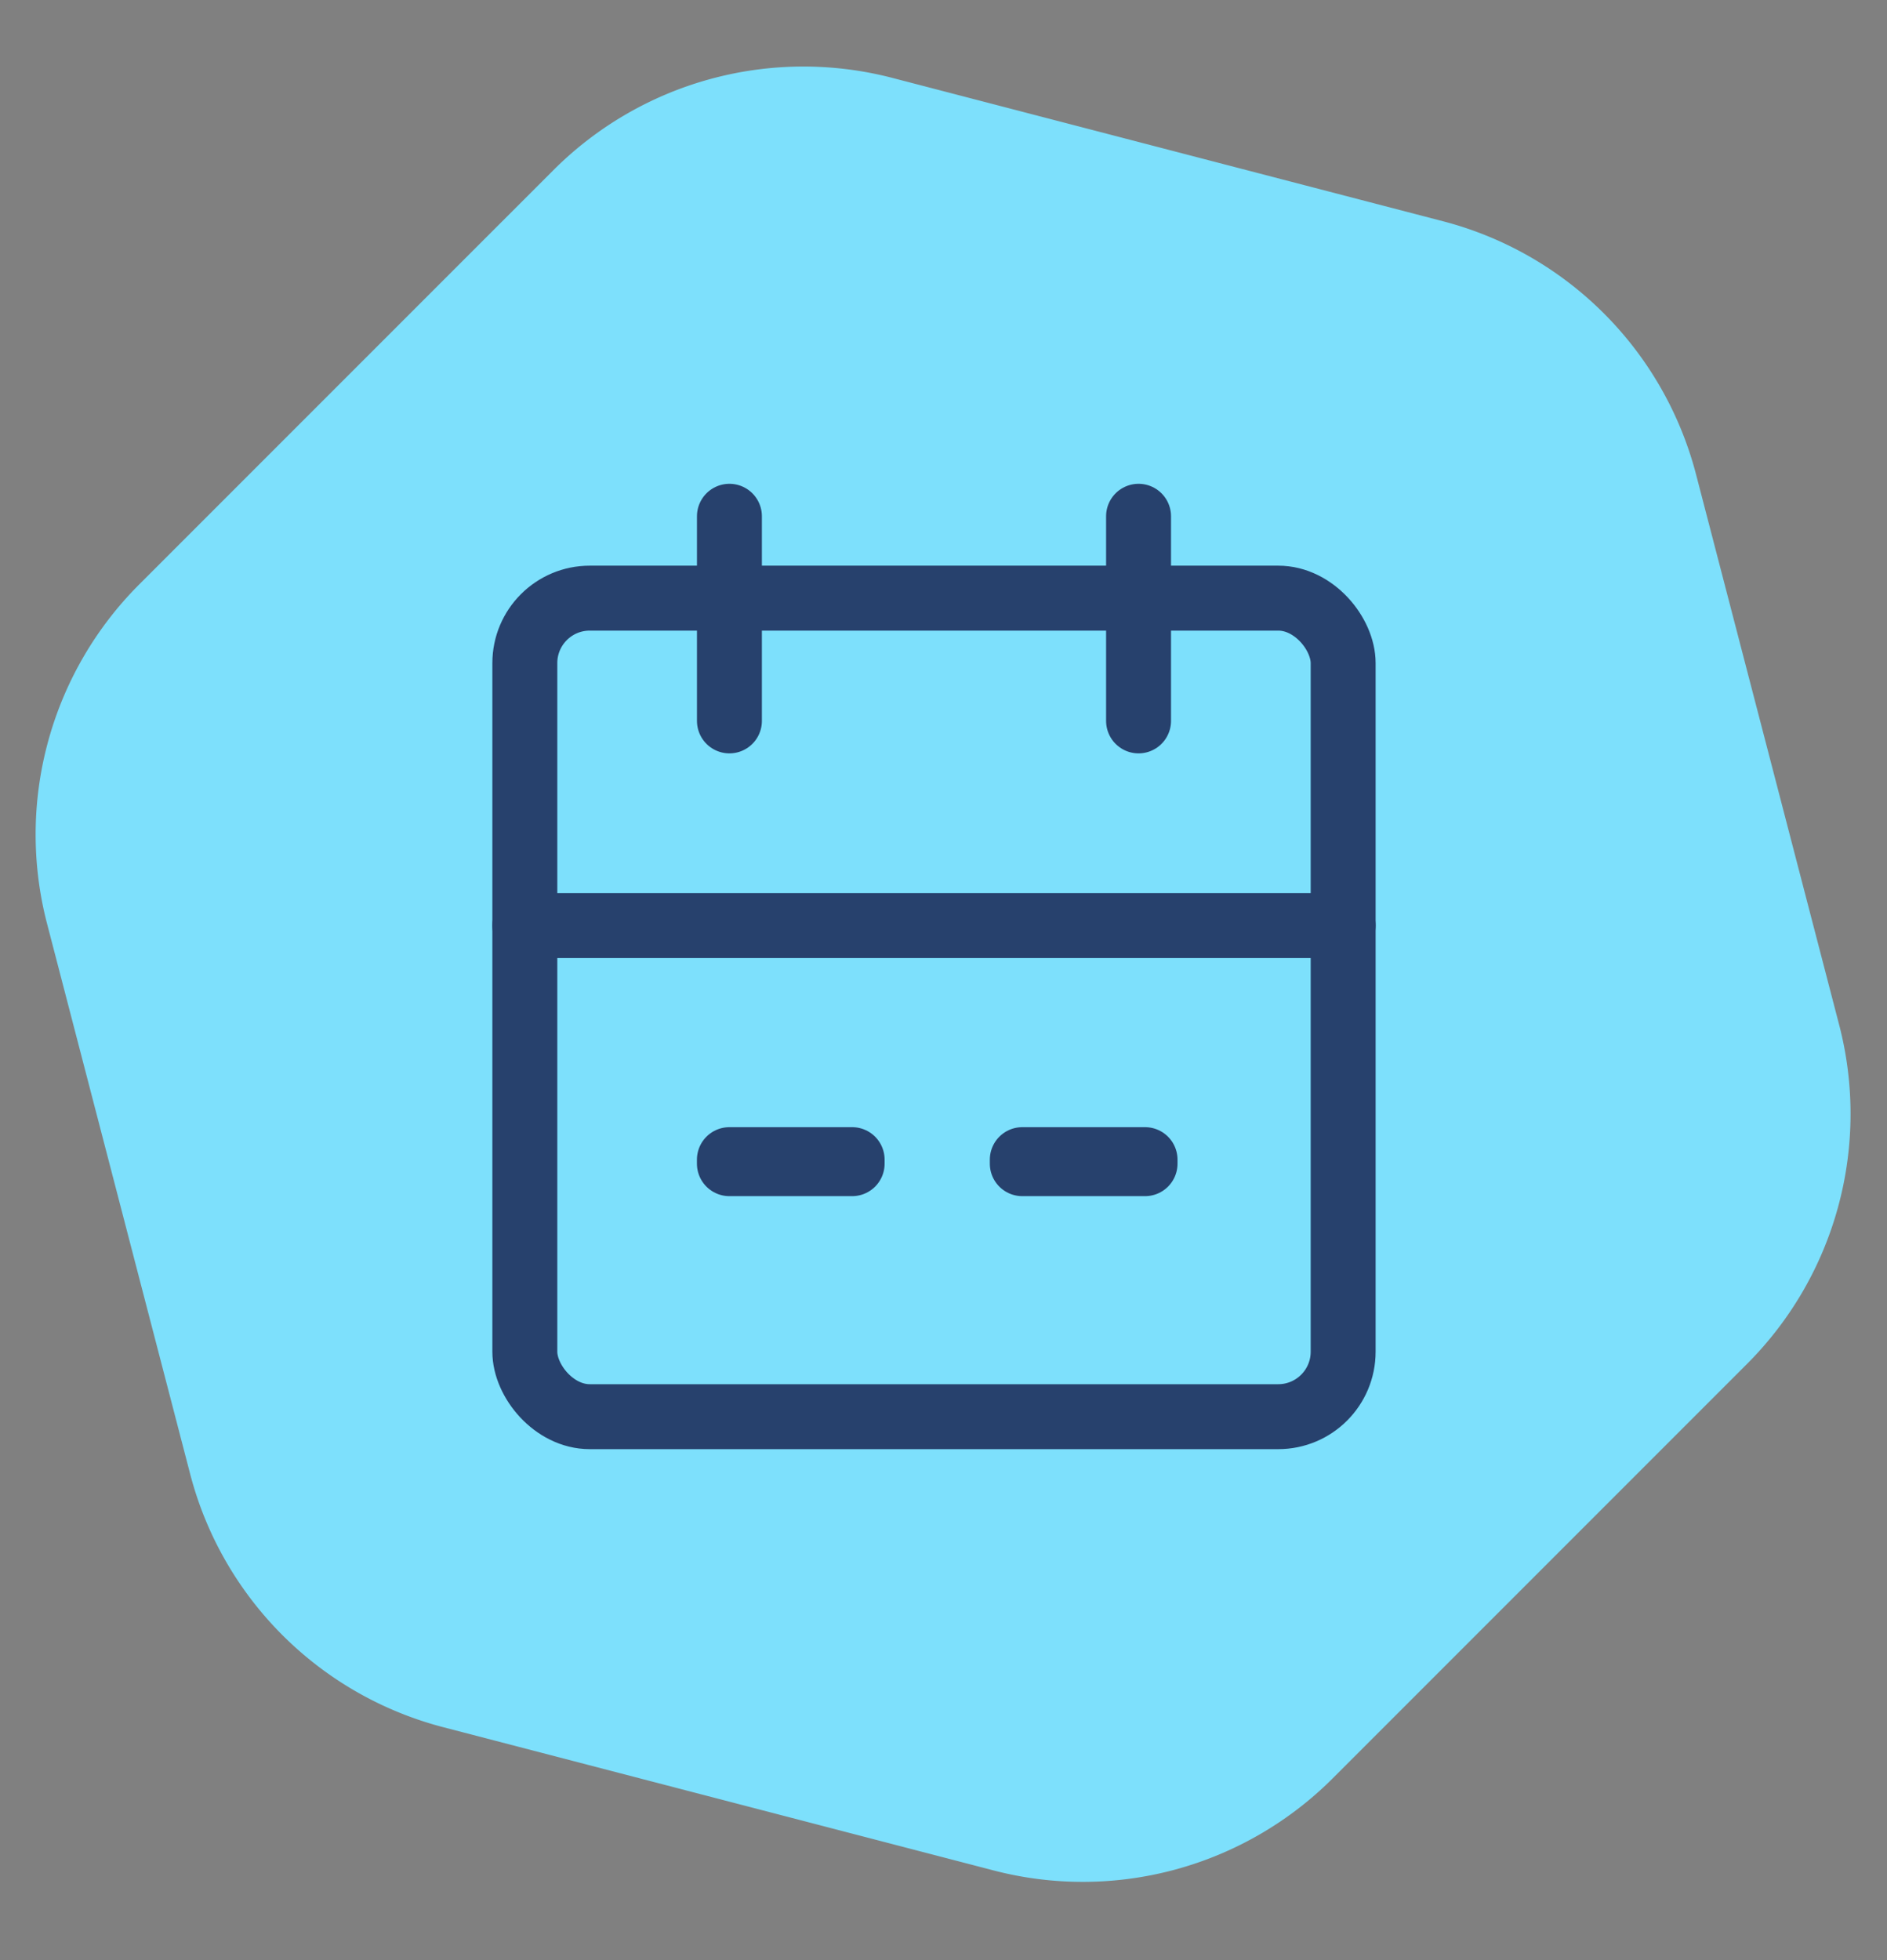
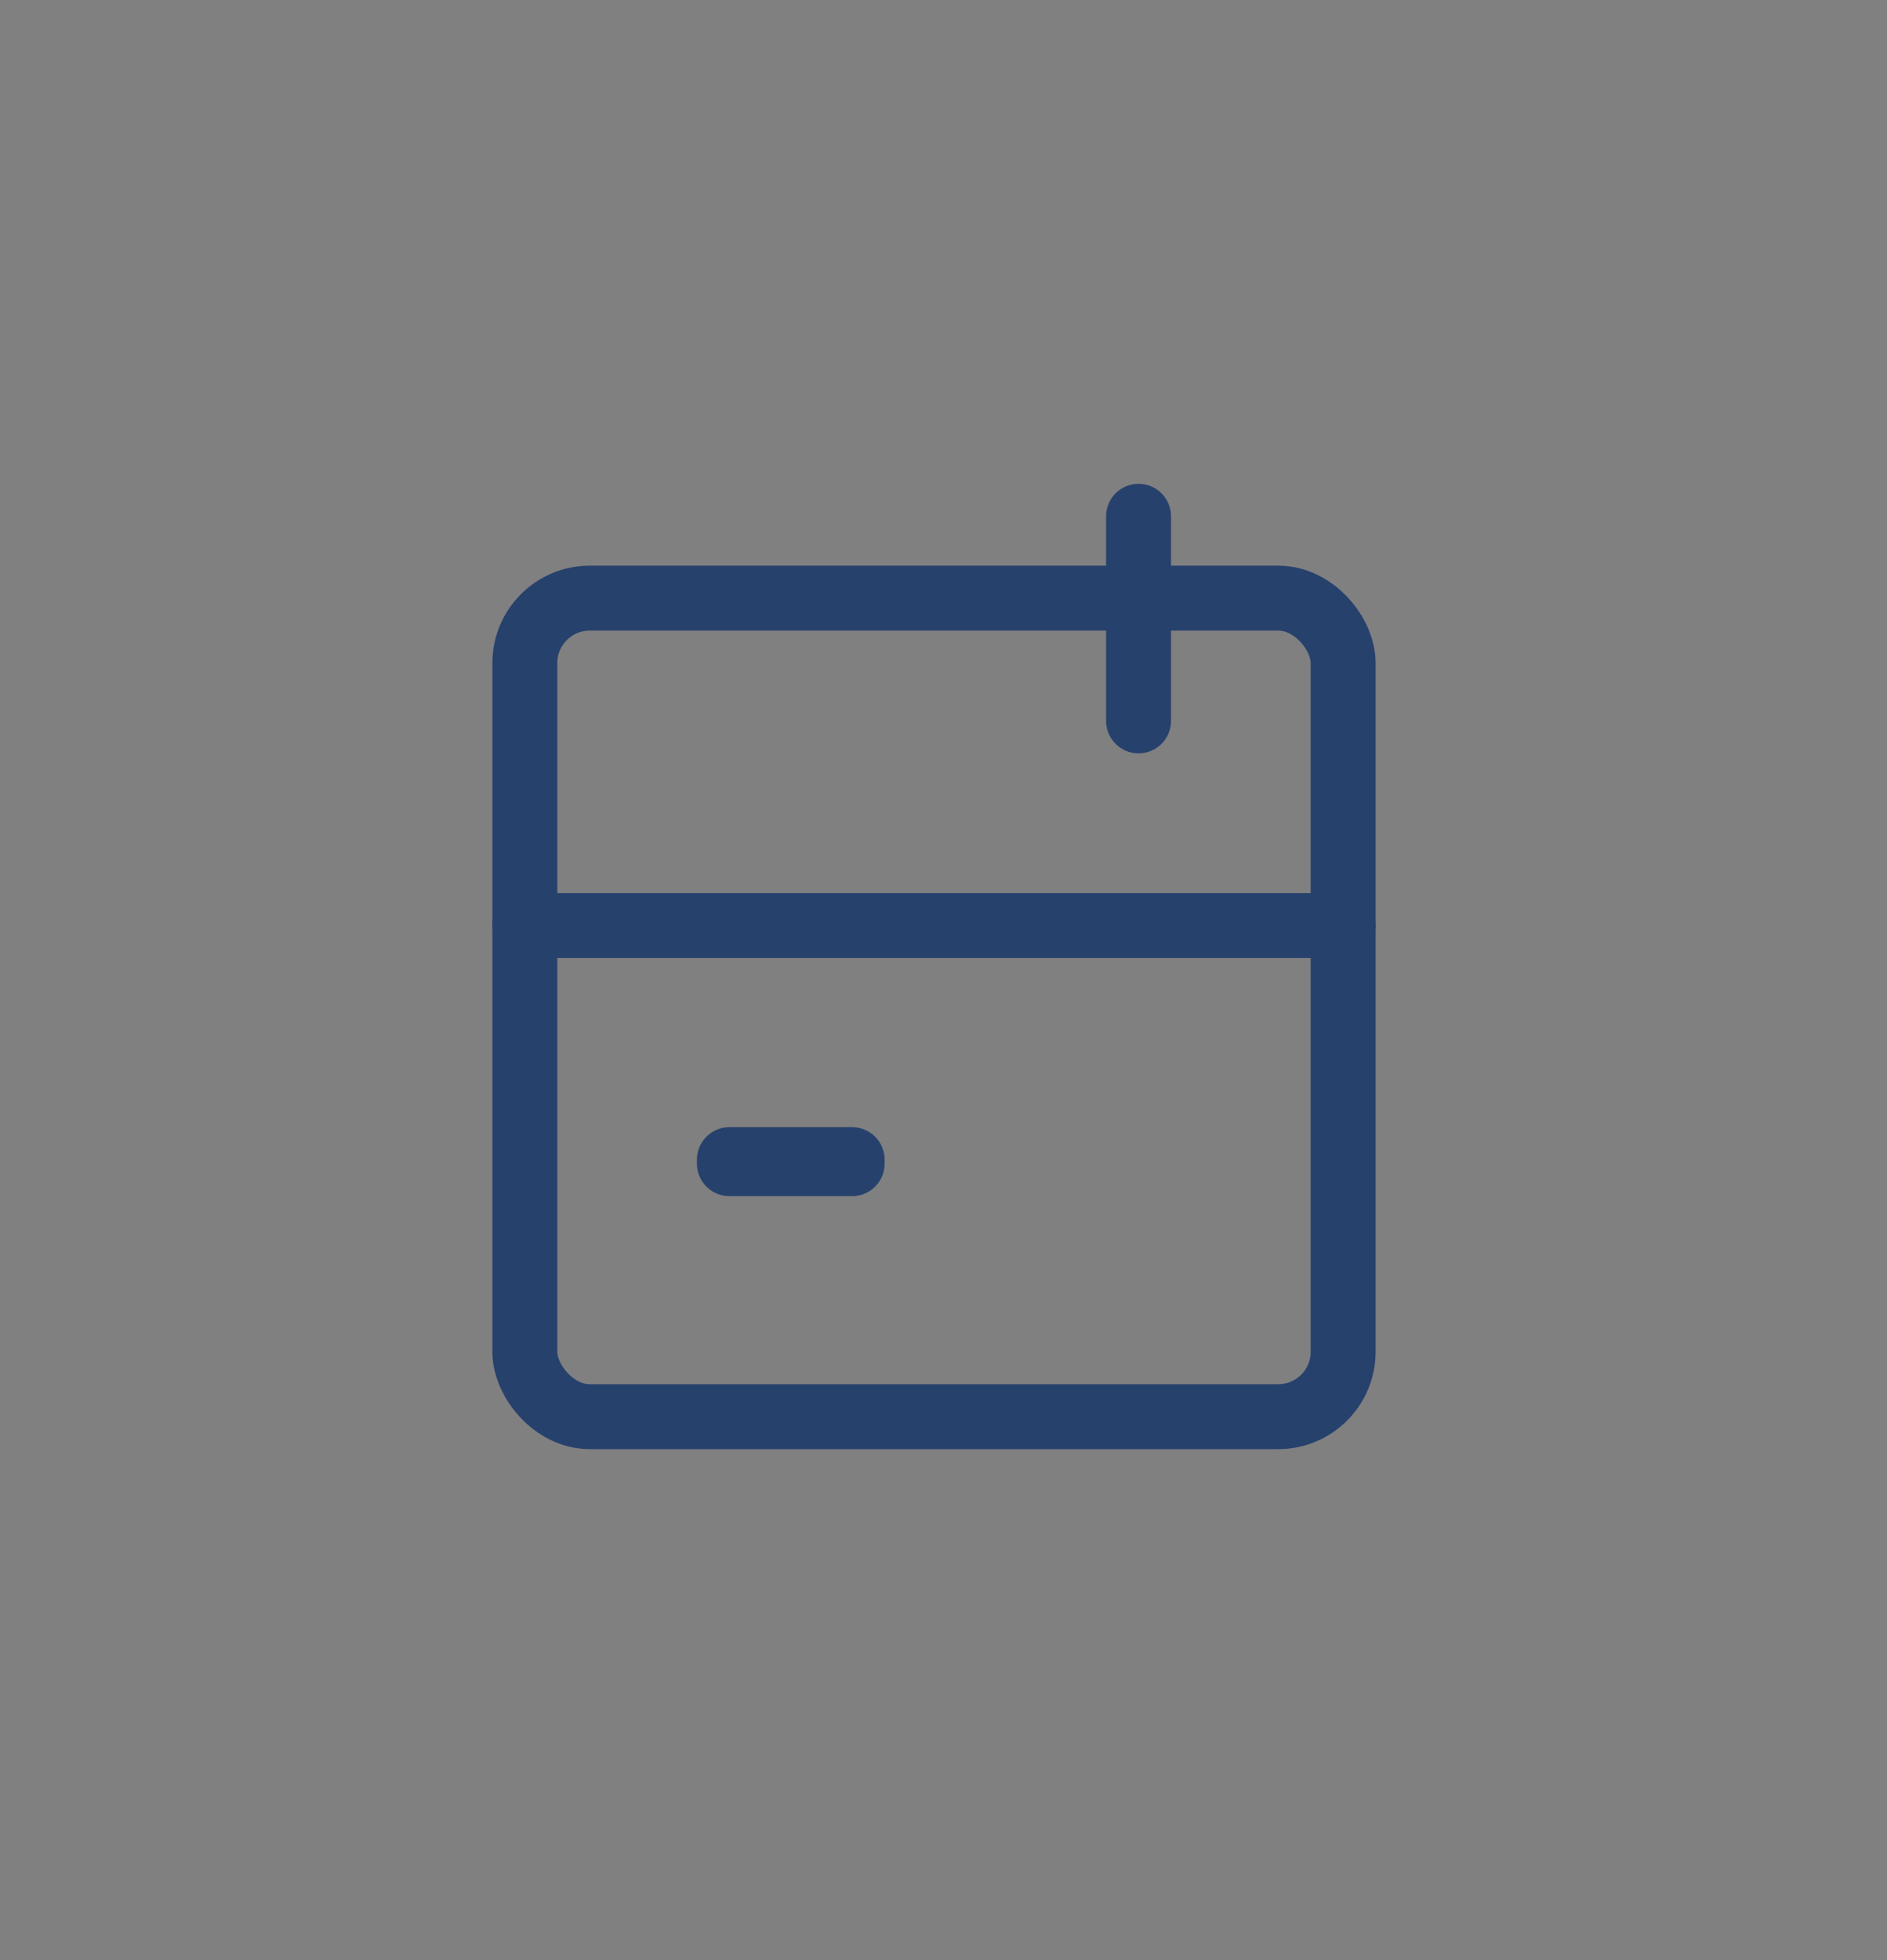
<svg xmlns="http://www.w3.org/2000/svg" id="Grupo_32199" data-name="Grupo 32199" width="58.124" height="60.359" viewBox="0 0 58.124 60.359">
  <rect x="0" y="0" width="58.124" height="60.359" fill="#808080" stroke="none" />
  <defs>
    <clipPath id="clip-path">
-       <rect id="Rectángulo_6512" data-name="Rectángulo 6512" width="58.124" height="60.359" transform="translate(0 0)" fill="#7de0fc" />
-     </clipPath>
+       </clipPath>
  </defs>
  <g id="Grupo_32195" data-name="Grupo 32195" transform="translate(0 0)">
    <g id="Grupo_12263" data-name="Grupo 12263" transform="translate(0 0)" clip-path="url(#clip-path)">
-       <path id="Trazado_6416" data-name="Trazado 6416" d="M15.95,3.19A10.89,10.89,0,0,1,26.393.352L43.345,4.764a10.89,10.89,0,0,1,7.8,7.8L55.552,29.51a10.89,10.89,0,0,1-2.838,10.443l-12.76,12.76a10.89,10.89,0,0,1-10.443,2.838L12.559,51.14a10.89,10.89,0,0,1-7.8-7.8L.351,26.394A10.89,10.89,0,0,1,3.19,15.949Z" transform="translate(1.098 2.048)" fill="#7de0fc" />
-     </g>
+       </g>
    <g id="Grupo_12276" data-name="Grupo 12276" transform="translate(10.028 11.02)">
      <line id="Línea_17" data-name="Línea 17" y2="6.301" transform="translate(25.042 4.878)" fill="none" stroke="#27416d" stroke-linecap="round" stroke-linejoin="round" stroke-width="2" />
      <g id="Grupo_12270" data-name="Grupo 12270">
-         <path id="Trazado_5094" data-name="Trazado 5094" d="M0,0H37.482V37.482H0Z" fill="none" />
        <rect id="Rectángulo_3671" data-name="Rectángulo 3671" width="25.206" height="25.206" rx="2" transform="translate(6.138 7.399)" fill="none" stroke="#27416d" stroke-linecap="round" stroke-linejoin="round" stroke-width="2" />
-         <line id="Línea_18" data-name="Línea 18" y2="6.301" transform="translate(12.44 4.878)" fill="none" stroke="#27416d" stroke-linecap="round" stroke-linejoin="round" stroke-width="2" />
        <path id="Línea_19" data-name="Línea 19" d="M0,0H25.206" transform="translate(6.138 17.481)" fill="none" stroke="#27416d" stroke-linecap="round" stroke-width="2" />
        <rect id="Rectángulo_3672" data-name="Rectángulo 3672" width="3.781" height="0.124" transform="translate(12.439 24.69)" fill="#fff" stroke="#27416d" stroke-linecap="round" stroke-linejoin="round" stroke-width="2" />
-         <rect id="Rectángulo_3672-2" data-name="Rectángulo 3672" width="3.781" height="0.124" transform="translate(21.461 24.69)" fill="#fff" stroke="#27416d" stroke-linecap="round" stroke-linejoin="round" stroke-width="2" />
      </g>
    </g>
  </g>
</svg>